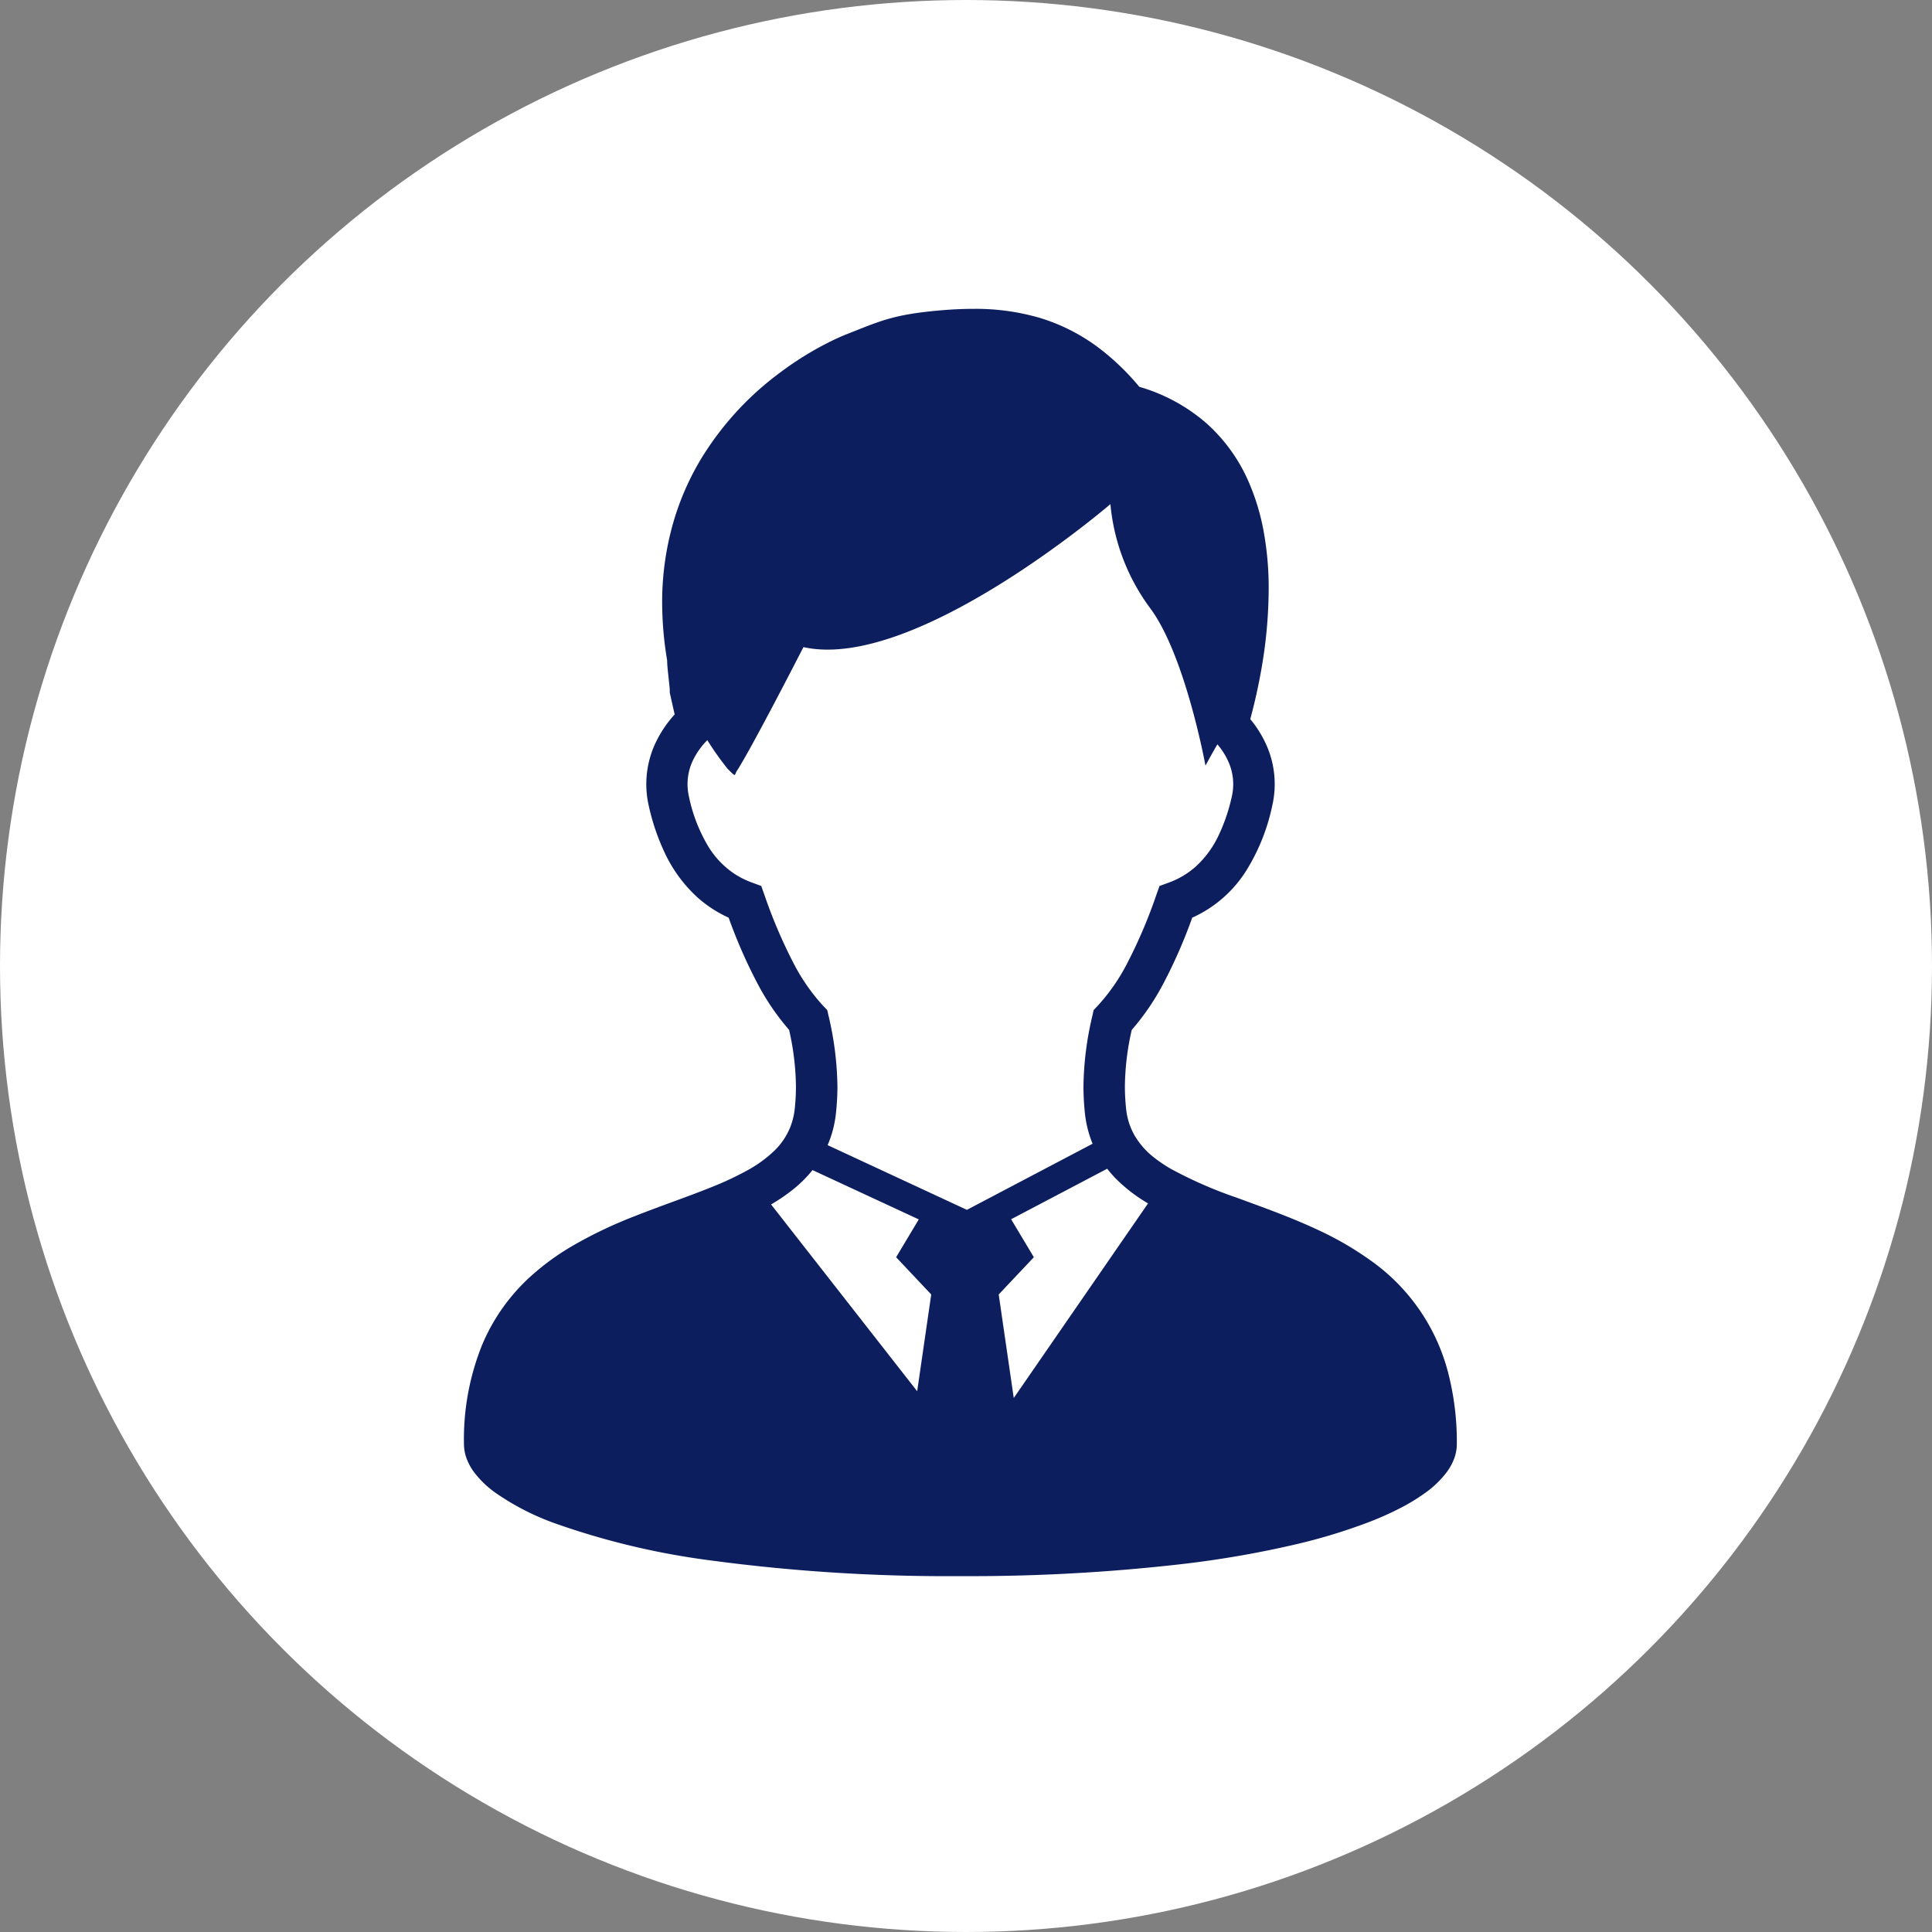
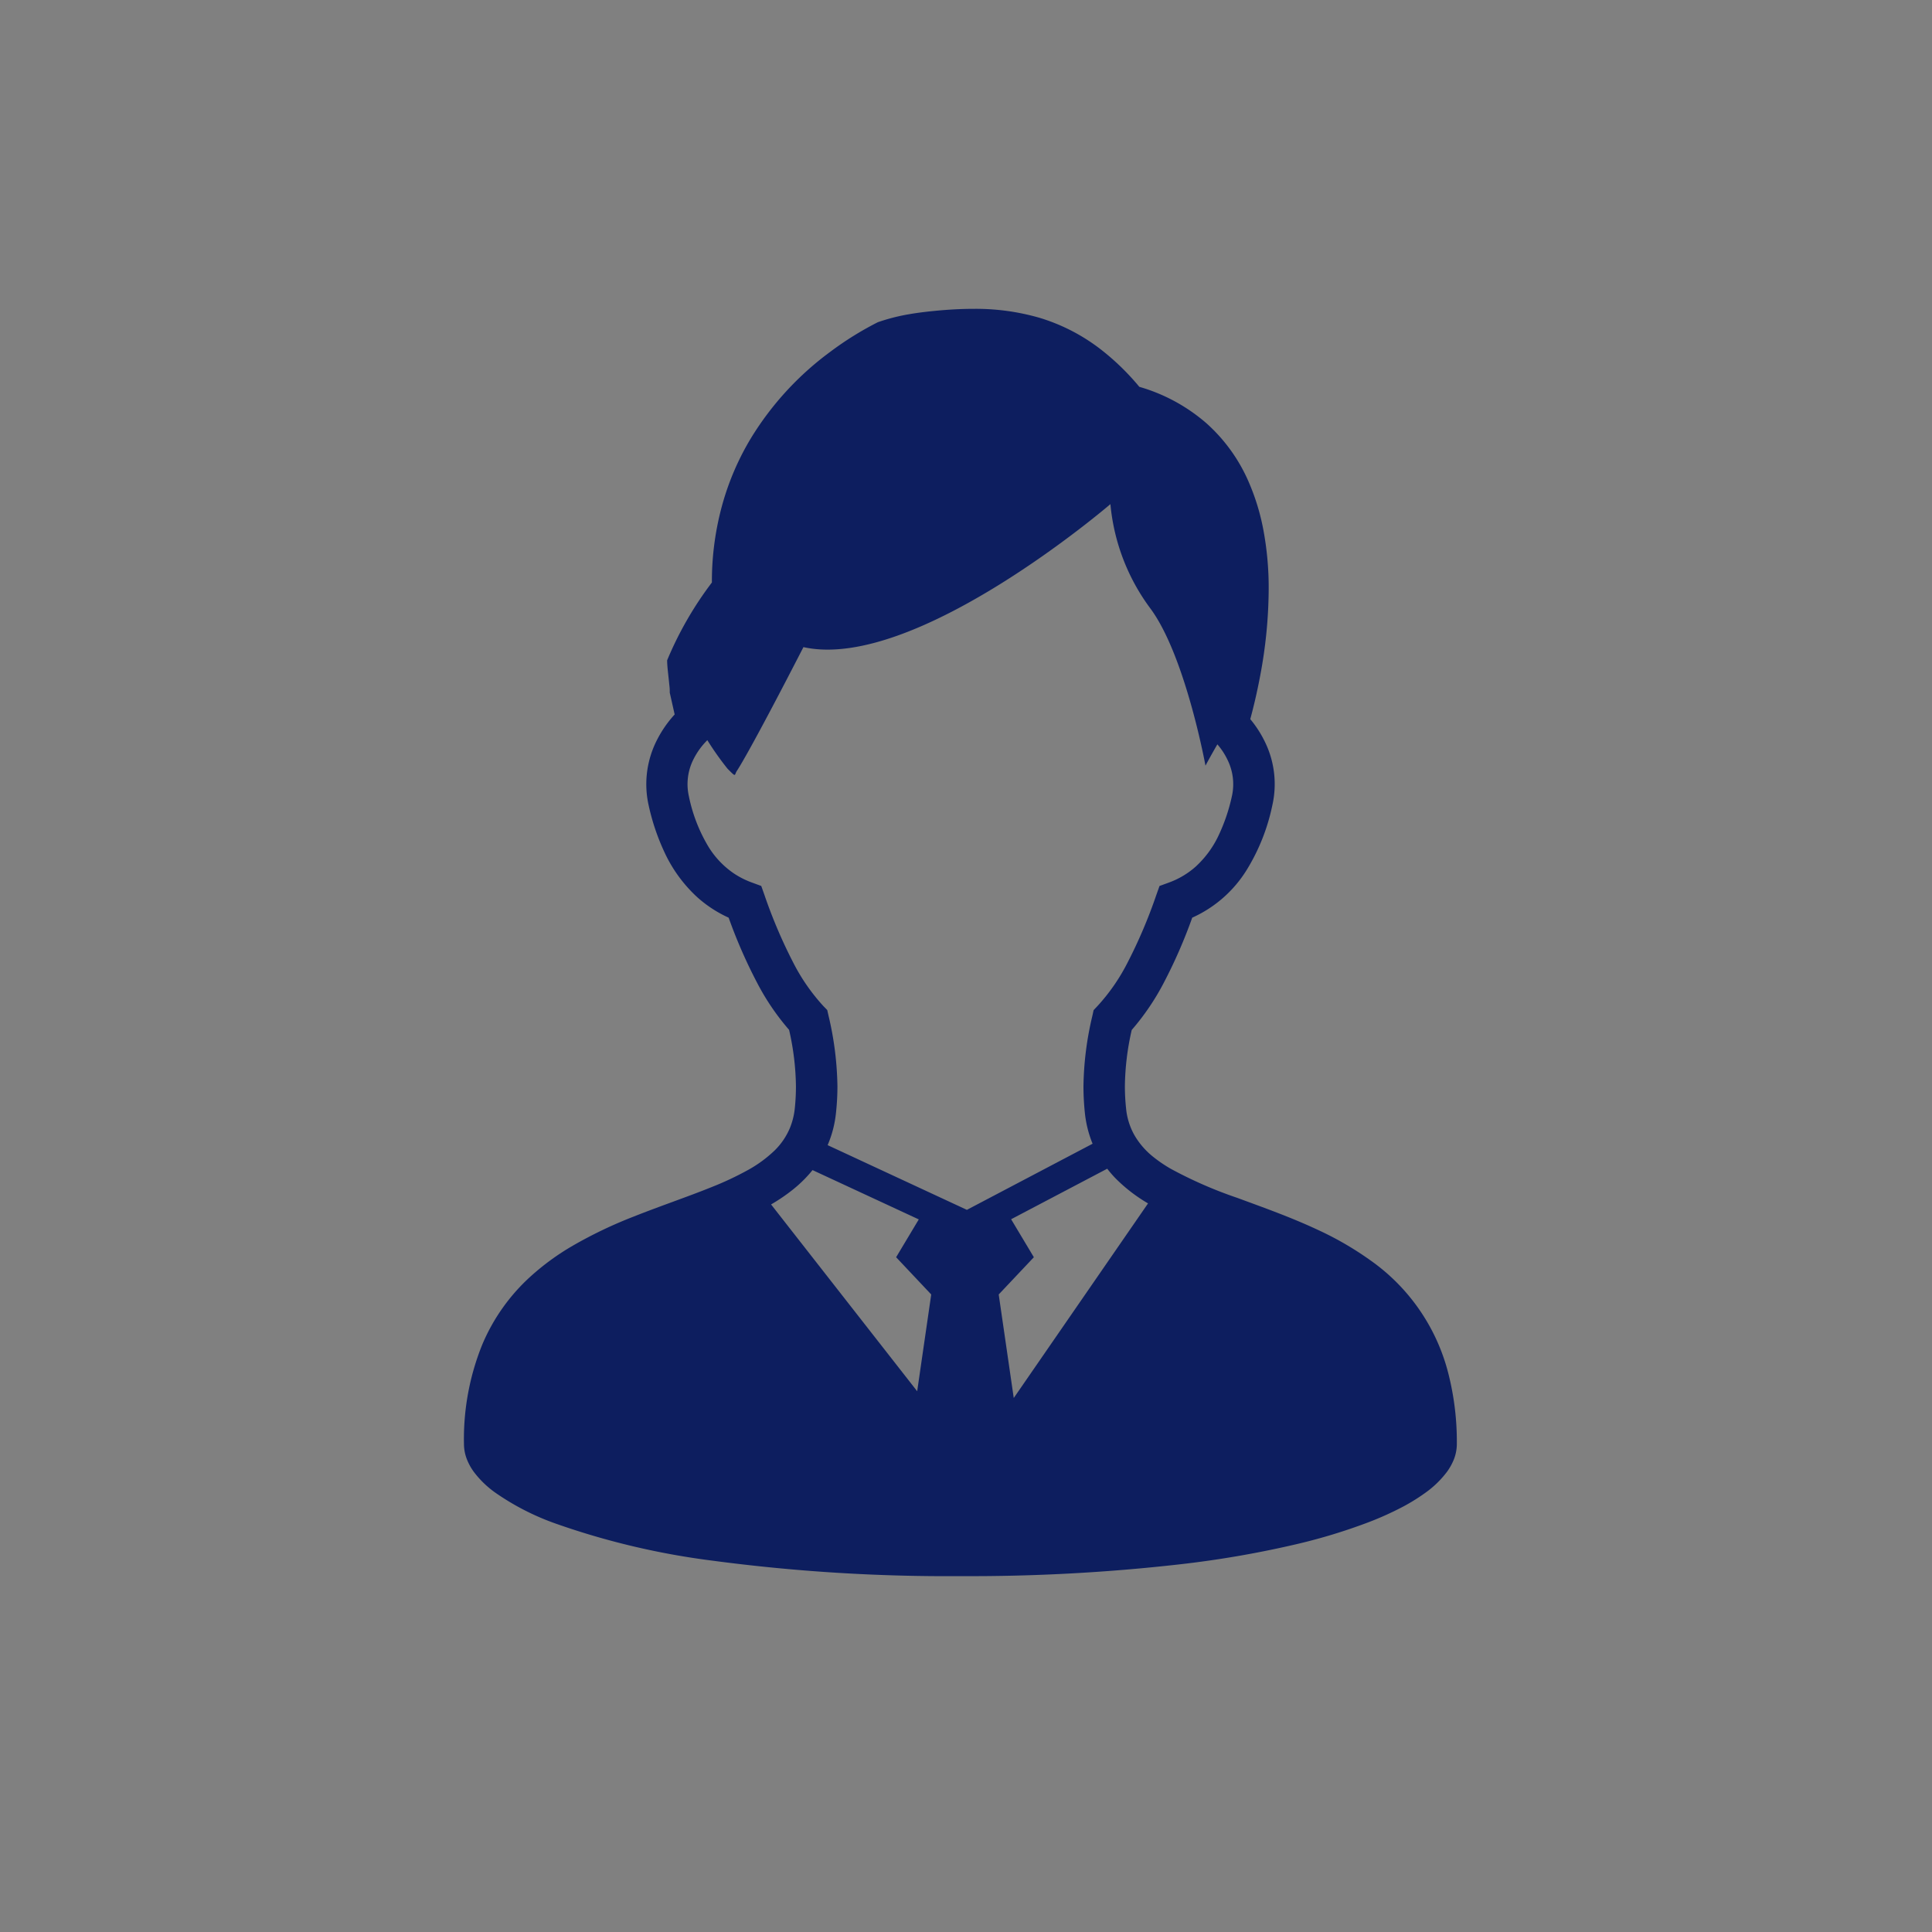
<svg xmlns="http://www.w3.org/2000/svg" width="130" height="130" viewBox="0 0 130 130">
  <rect x="0" y="0" width="130" height="130" fill="#808080" stroke="none" />
  <g id="グループ_407025" data-name="グループ 407025" transform="translate(-220 -11749.781)">
-     <circle id="楕円形_2057" data-name="楕円形 2057" cx="65" cy="65" r="65" transform="translate(220 11749.781)" fill="#fff" />
    <g id="サラリーマン" transform="translate(251.219 11770.563)">
-       <path id="パス_1297" data-name="パス 1297" d="M121.65,71.574a13.3,13.3,0,0,0-5.251-7.567,21.515,21.515,0,0,0-3.526-2.04c-1.822-.854-3.685-1.509-5.4-2.144a28.578,28.578,0,0,1-4.512-1.975,9.373,9.373,0,0,1-1.2-.825,5.21,5.21,0,0,1-1.215-1.416,4.533,4.533,0,0,1-.567-1.827,14.039,14.039,0,0,1-.078-1.473,17.7,17.7,0,0,1,.461-3.786,16.393,16.393,0,0,0,2.139-3.141,34.056,34.056,0,0,0,1.931-4.414,8.32,8.32,0,0,0,3.7-3.268,13.507,13.507,0,0,0,1.689-4.286,6.458,6.458,0,0,0-.463-4.205,7.448,7.448,0,0,0-1.02-1.6c.206-.757.455-1.78.677-2.974a31.919,31.919,0,0,0,.562-5.751,21.121,21.121,0,0,0-.38-4.127,15,15,0,0,0-.937-3.042,11.308,11.308,0,0,0-2.87-4.013,11.892,11.892,0,0,0-4.518-2.454,16.553,16.553,0,0,0-2.381-2.35A12.765,12.765,0,0,0,94.175.607,15.433,15.433,0,0,0,89.7,0c-.788,0-1.574.044-2.365.115-.739.068-1.353.143-1.9.237A13,13,0,0,0,83.276.9c-.658.226-1.291.492-2.121.817-.315.125-.726.307-1.226.559a21.585,21.585,0,0,0-3.19,1.983,20.454,20.454,0,0,0-5.335,5.8,17.97,17.97,0,0,0-1.9,4.354,19.339,19.339,0,0,0-.739,5.376A23.654,23.654,0,0,0,69.1,23.65c0,.094.005.187.01.276.01.167.029.344.047.526.029.268.06.546.083.781.013.115.023.219.031.3,0,.039,0,.073.005.1v.19l.33,1.47a7.7,7.7,0,0,0-1.2,1.738,6.543,6.543,0,0,0-.708,2.948,6.47,6.47,0,0,0,.159,1.431,14.874,14.874,0,0,0,1.02,3.058A9.553,9.553,0,0,0,71.139,39.6a8.291,8.291,0,0,0,2.1,1.366,33.962,33.962,0,0,0,1.931,4.411,16.238,16.238,0,0,0,2.136,3.138,17.854,17.854,0,0,1,.461,3.789,13.971,13.971,0,0,1-.075,1.473,4.777,4.777,0,0,1-.323,1.322,4.611,4.611,0,0,1-1.051,1.546,8.535,8.535,0,0,1-1.777,1.3A21.025,21.025,0,0,1,72.081,59.1c-1.59.643-3.4,1.252-5.236,1.98a29.682,29.682,0,0,0-4.1,1.962A16.654,16.654,0,0,0,59.9,65.118,12.97,12.97,0,0,0,56.657,69.7a16.934,16.934,0,0,0-1.228,6.688,2.849,2.849,0,0,0,.206,1.044,3.747,3.747,0,0,0,.474.846,6.56,6.56,0,0,0,1.405,1.361,16.975,16.975,0,0,0,4.078,2.095,50.922,50.922,0,0,0,10.578,2.5,119.713,119.713,0,0,0,16.665,1.038,124.919,124.919,0,0,0,14.812-.8,68.041,68.041,0,0,0,8.033-1.405,38.192,38.192,0,0,0,4.429-1.351,21.075,21.075,0,0,0,2.5-1.114,12.779,12.779,0,0,0,1.442-.89,6.618,6.618,0,0,0,1.53-1.468,3.9,3.9,0,0,0,.471-.861,2.879,2.879,0,0,0,.185-.994A18.606,18.606,0,0,0,121.65,71.574ZM85.925,72.831,76.094,60.262a12,12,0,0,0,1.455-.989,8.544,8.544,0,0,0,1.335-1.322l7.149,3.318-1.525,2.545L86.87,66.32ZM79.9,56.272a7.419,7.419,0,0,0,.565-2.207,16.694,16.694,0,0,0,.094-1.759,21.724,21.724,0,0,0-.6-4.747l-.086-.377L79.6,46.9a13.145,13.145,0,0,1-1.978-2.839,33.816,33.816,0,0,1-1.97-4.611l-.219-.617-.614-.226a5.713,5.713,0,0,1-1.239-.625,5.921,5.921,0,0,1-1.691-1.775A10.754,10.754,0,0,1,70.564,32.8a3.708,3.708,0,0,1,.325-2.524,4.873,4.873,0,0,1,.916-1.254,19.741,19.741,0,0,0,1.361,1.923c.625.627.429.435.638.125,0,0,.711-1,4.468-8.309,7.518,1.671,20.655-9.621,20.655-9.621a13.868,13.868,0,0,0,2.665,6.987c2.376,3.17,3.732,10.61,3.732,10.61s.323-.612.8-1.434a4.672,4.672,0,0,1,.7,1.077A3.7,3.7,0,0,1,107.1,32.8a12.155,12.155,0,0,1-.828,2.49,6.74,6.74,0,0,1-1.6,2.235,5.577,5.577,0,0,1-1.827,1.085l-.614.224-.219.617a33.607,33.607,0,0,1-1.97,4.614,13.041,13.041,0,0,1-1.98,2.842l-.265.281-.083.38a21.473,21.473,0,0,0-.6,4.741,17.409,17.409,0,0,0,.091,1.759,7.535,7.535,0,0,0,.489,2.025.811.811,0,0,0,.036.083l-8.46,4.45ZM92.423,73.286,91.411,66.32l2.365-2.506-1.53-2.556,6.467-3.4a7.252,7.252,0,0,0,.57.658,10.585,10.585,0,0,0,2.176,1.676Z" transform="translate(-55.429)" fill="#0d1e5f" />
+       <path id="パス_1297" data-name="パス 1297" d="M121.65,71.574a13.3,13.3,0,0,0-5.251-7.567,21.515,21.515,0,0,0-3.526-2.04c-1.822-.854-3.685-1.509-5.4-2.144a28.578,28.578,0,0,1-4.512-1.975,9.373,9.373,0,0,1-1.2-.825,5.21,5.21,0,0,1-1.215-1.416,4.533,4.533,0,0,1-.567-1.827,14.039,14.039,0,0,1-.078-1.473,17.7,17.7,0,0,1,.461-3.786,16.393,16.393,0,0,0,2.139-3.141,34.056,34.056,0,0,0,1.931-4.414,8.32,8.32,0,0,0,3.7-3.268,13.507,13.507,0,0,0,1.689-4.286,6.458,6.458,0,0,0-.463-4.205,7.448,7.448,0,0,0-1.02-1.6c.206-.757.455-1.78.677-2.974a31.919,31.919,0,0,0,.562-5.751,21.121,21.121,0,0,0-.38-4.127,15,15,0,0,0-.937-3.042,11.308,11.308,0,0,0-2.87-4.013,11.892,11.892,0,0,0-4.518-2.454,16.553,16.553,0,0,0-2.381-2.35A12.765,12.765,0,0,0,94.175.607,15.433,15.433,0,0,0,89.7,0c-.788,0-1.574.044-2.365.115-.739.068-1.353.143-1.9.237A13,13,0,0,0,83.276.9a21.585,21.585,0,0,0-3.19,1.983,20.454,20.454,0,0,0-5.335,5.8,17.97,17.97,0,0,0-1.9,4.354,19.339,19.339,0,0,0-.739,5.376A23.654,23.654,0,0,0,69.1,23.65c0,.094.005.187.01.276.01.167.029.344.047.526.029.268.06.546.083.781.013.115.023.219.031.3,0,.039,0,.073.005.1v.19l.33,1.47a7.7,7.7,0,0,0-1.2,1.738,6.543,6.543,0,0,0-.708,2.948,6.47,6.47,0,0,0,.159,1.431,14.874,14.874,0,0,0,1.02,3.058A9.553,9.553,0,0,0,71.139,39.6a8.291,8.291,0,0,0,2.1,1.366,33.962,33.962,0,0,0,1.931,4.411,16.238,16.238,0,0,0,2.136,3.138,17.854,17.854,0,0,1,.461,3.789,13.971,13.971,0,0,1-.075,1.473,4.777,4.777,0,0,1-.323,1.322,4.611,4.611,0,0,1-1.051,1.546,8.535,8.535,0,0,1-1.777,1.3A21.025,21.025,0,0,1,72.081,59.1c-1.59.643-3.4,1.252-5.236,1.98a29.682,29.682,0,0,0-4.1,1.962A16.654,16.654,0,0,0,59.9,65.118,12.97,12.97,0,0,0,56.657,69.7a16.934,16.934,0,0,0-1.228,6.688,2.849,2.849,0,0,0,.206,1.044,3.747,3.747,0,0,0,.474.846,6.56,6.56,0,0,0,1.405,1.361,16.975,16.975,0,0,0,4.078,2.095,50.922,50.922,0,0,0,10.578,2.5,119.713,119.713,0,0,0,16.665,1.038,124.919,124.919,0,0,0,14.812-.8,68.041,68.041,0,0,0,8.033-1.405,38.192,38.192,0,0,0,4.429-1.351,21.075,21.075,0,0,0,2.5-1.114,12.779,12.779,0,0,0,1.442-.89,6.618,6.618,0,0,0,1.53-1.468,3.9,3.9,0,0,0,.471-.861,2.879,2.879,0,0,0,.185-.994A18.606,18.606,0,0,0,121.65,71.574ZM85.925,72.831,76.094,60.262a12,12,0,0,0,1.455-.989,8.544,8.544,0,0,0,1.335-1.322l7.149,3.318-1.525,2.545L86.87,66.32ZM79.9,56.272a7.419,7.419,0,0,0,.565-2.207,16.694,16.694,0,0,0,.094-1.759,21.724,21.724,0,0,0-.6-4.747l-.086-.377L79.6,46.9a13.145,13.145,0,0,1-1.978-2.839,33.816,33.816,0,0,1-1.97-4.611l-.219-.617-.614-.226a5.713,5.713,0,0,1-1.239-.625,5.921,5.921,0,0,1-1.691-1.775A10.754,10.754,0,0,1,70.564,32.8a3.708,3.708,0,0,1,.325-2.524,4.873,4.873,0,0,1,.916-1.254,19.741,19.741,0,0,0,1.361,1.923c.625.627.429.435.638.125,0,0,.711-1,4.468-8.309,7.518,1.671,20.655-9.621,20.655-9.621a13.868,13.868,0,0,0,2.665,6.987c2.376,3.17,3.732,10.61,3.732,10.61s.323-.612.8-1.434a4.672,4.672,0,0,1,.7,1.077A3.7,3.7,0,0,1,107.1,32.8a12.155,12.155,0,0,1-.828,2.49,6.74,6.74,0,0,1-1.6,2.235,5.577,5.577,0,0,1-1.827,1.085l-.614.224-.219.617a33.607,33.607,0,0,1-1.97,4.614,13.041,13.041,0,0,1-1.98,2.842l-.265.281-.083.38a21.473,21.473,0,0,0-.6,4.741,17.409,17.409,0,0,0,.091,1.759,7.535,7.535,0,0,0,.489,2.025.811.811,0,0,0,.036.083l-8.46,4.45ZM92.423,73.286,91.411,66.32l2.365-2.506-1.53-2.556,6.467-3.4a7.252,7.252,0,0,0,.57.658,10.585,10.585,0,0,0,2.176,1.676Z" transform="translate(-55.429)" fill="#0d1e5f" />
    </g>
  </g>
</svg>